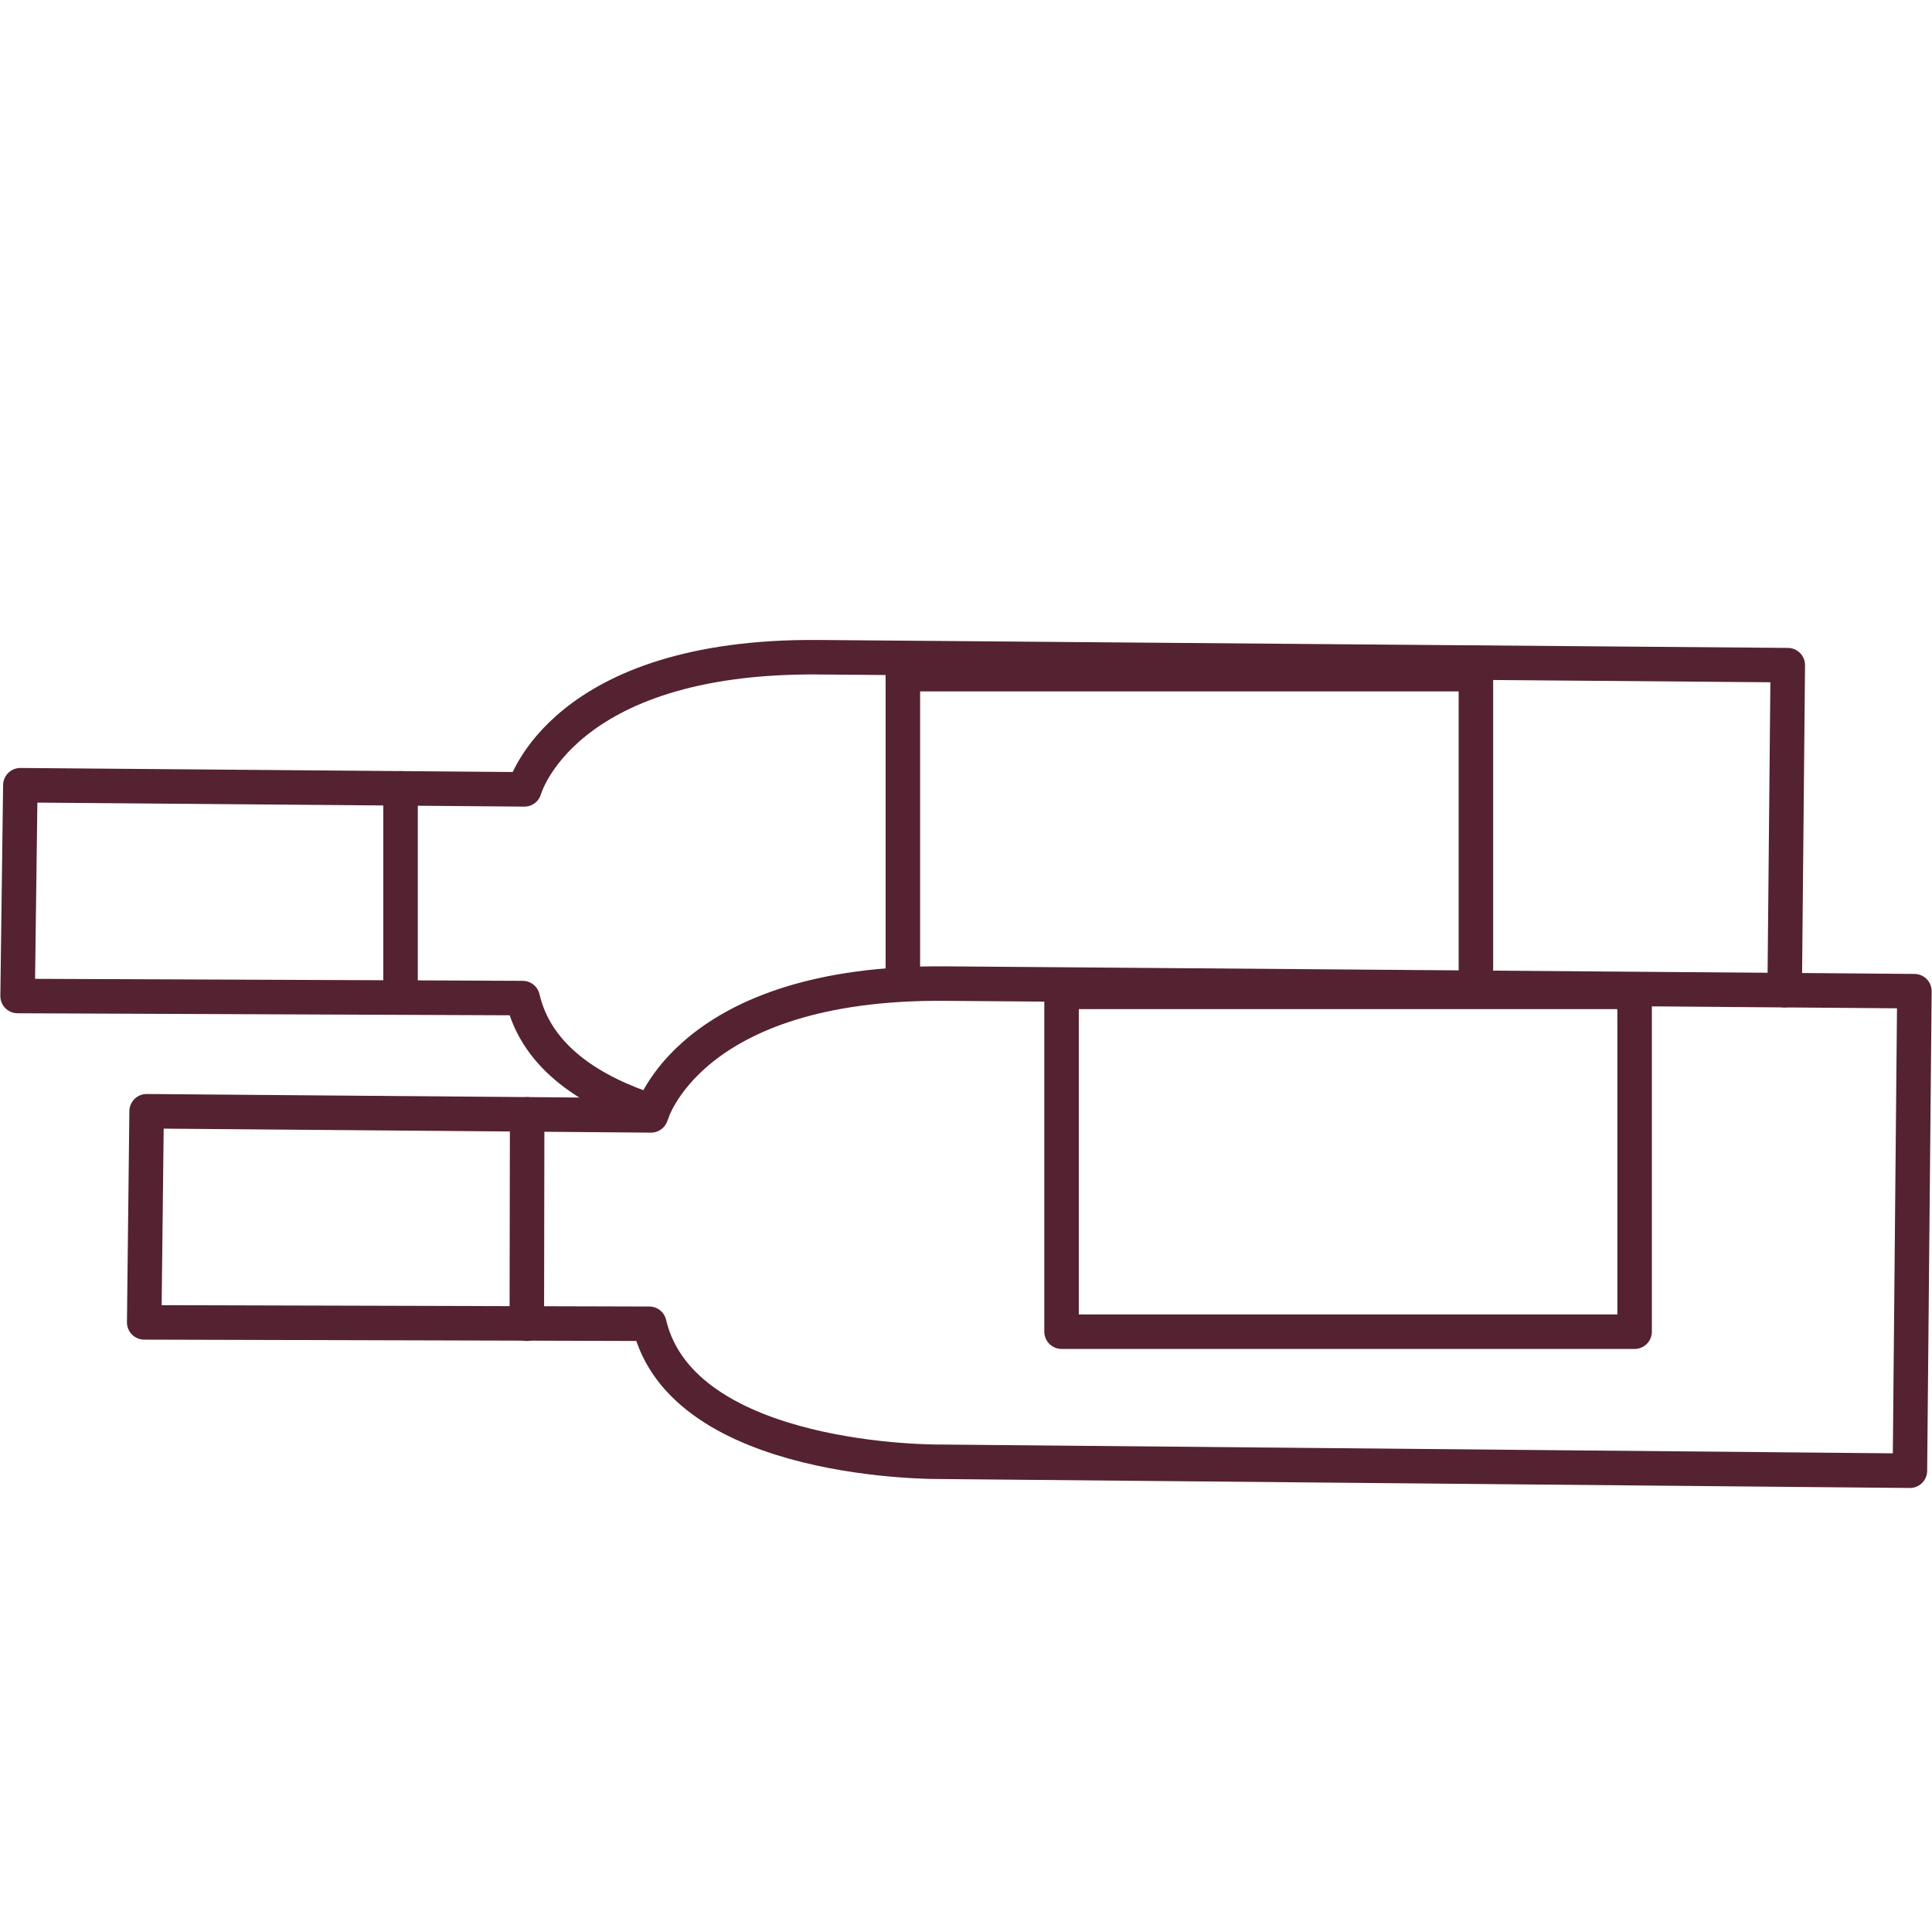
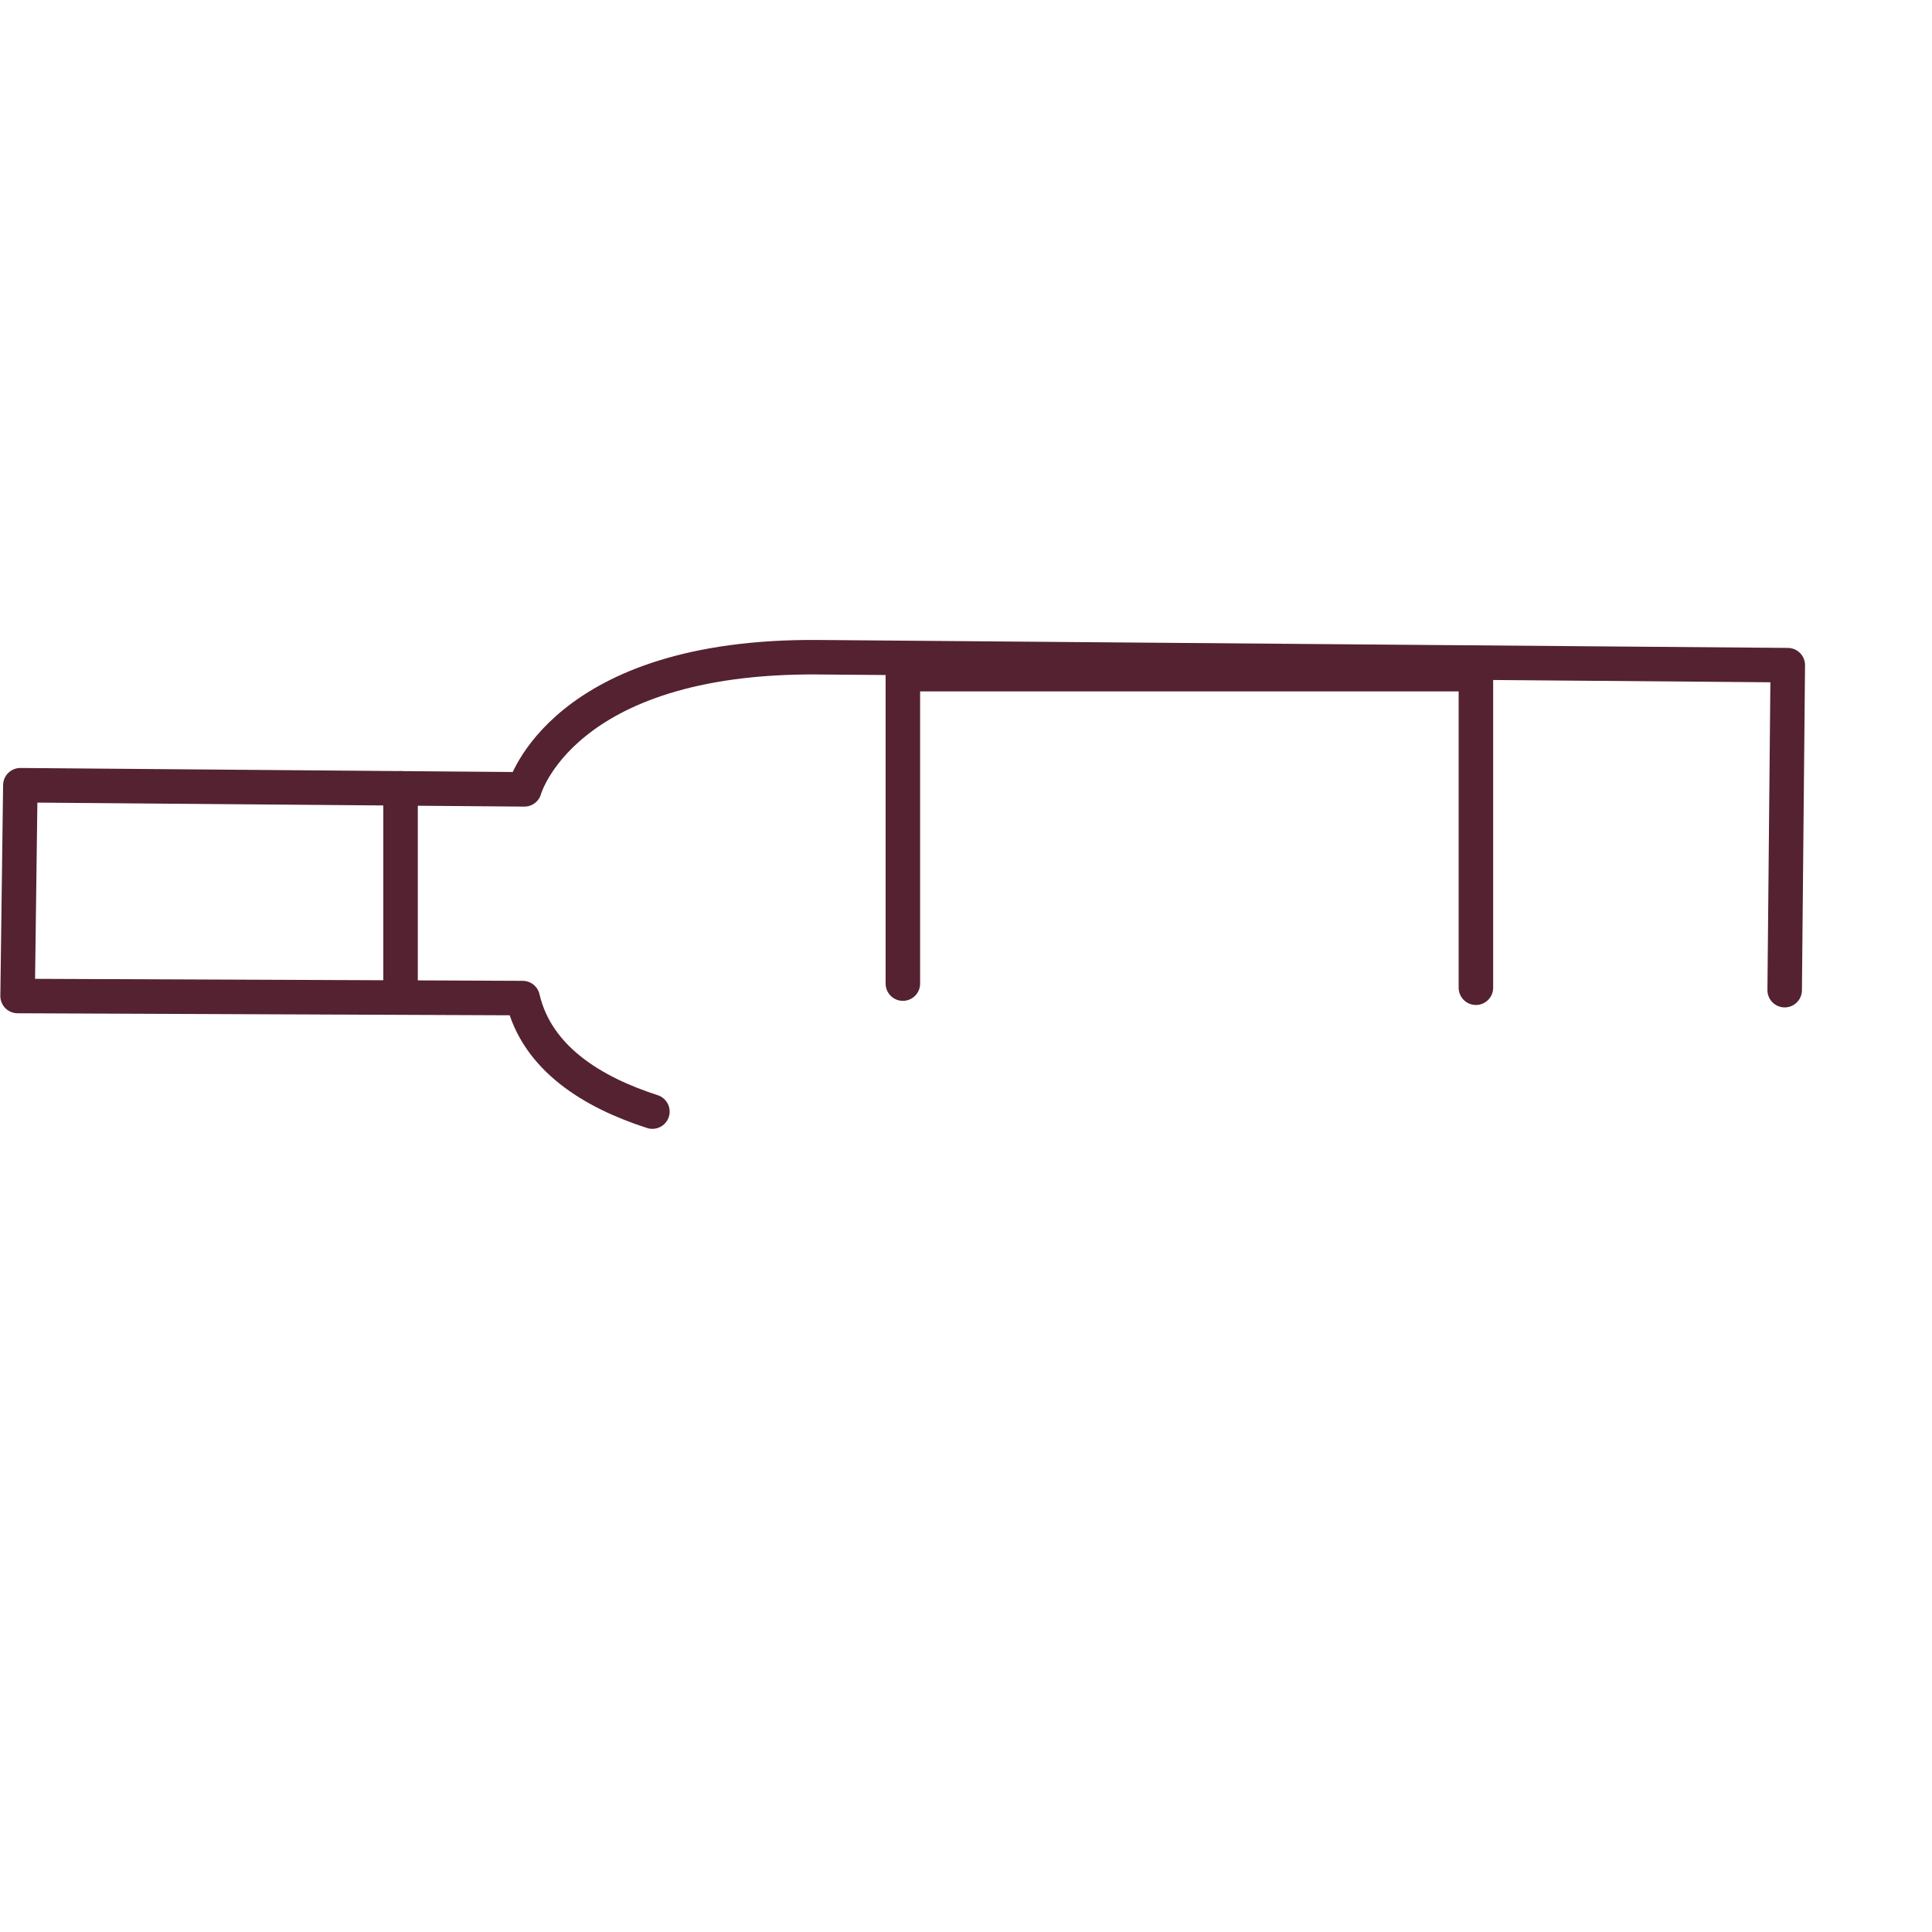
<svg xmlns="http://www.w3.org/2000/svg" viewBox="0 0 56 56" data-name="Layer 1" id="Layer_1">
  <defs>
    <style>.cls-1,.cls-2{fill:none;stroke:#542231;stroke-linecap:round;stroke-linejoin:round;}.cls-1{fill-rule:evenodd;}</style>
  </defs>
  <path d="M18.91,32.22c-1.71-.55-3.35-1.53-3.76-3.29L.51,28.87l.08-6.11,14.61.12s1.07-3.89,8.52-3.83l28.1.23-.09,9.42" class="cls-1" />
  <line y2="22.85" x2="11.61" y1="28.91" x1="11.61" class="cls-2" />
-   <path d="M4.18,38.33l.07-6.12,14.62.12s1.07-3.88,8.52-3.82l28.1.22-.13,13.9-28.13-.26s-7.45.08-8.41-4Z" class="cls-1" />
-   <line y2="32.3" x2="15.28" y1="38.37" x1="15.27" class="cls-2" />
-   <rect height="9.85" width="16.61" y="28.75" x="30.77" class="cls-2" />
  <polyline points="26.17 28.51 26.17 19.54 42.78 19.54 42.78 28.63" class="cls-1" />
</svg>